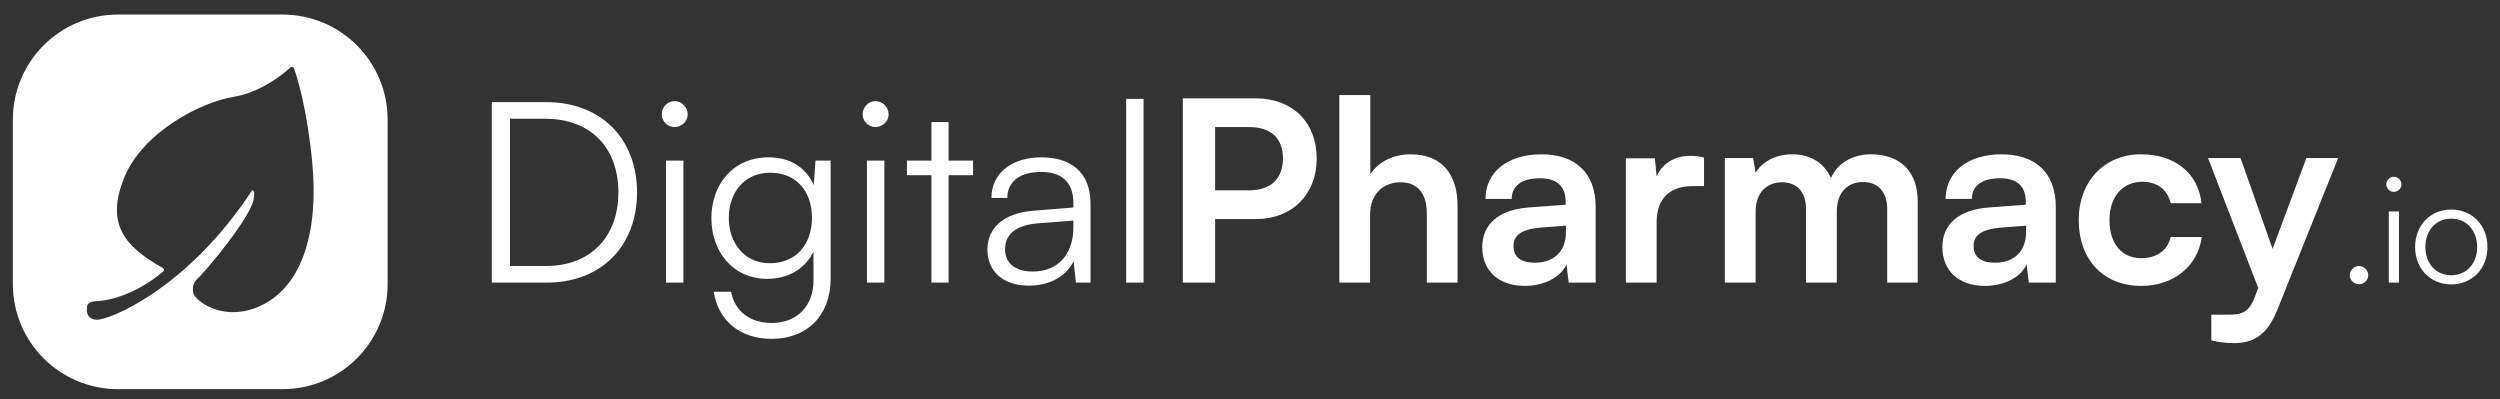
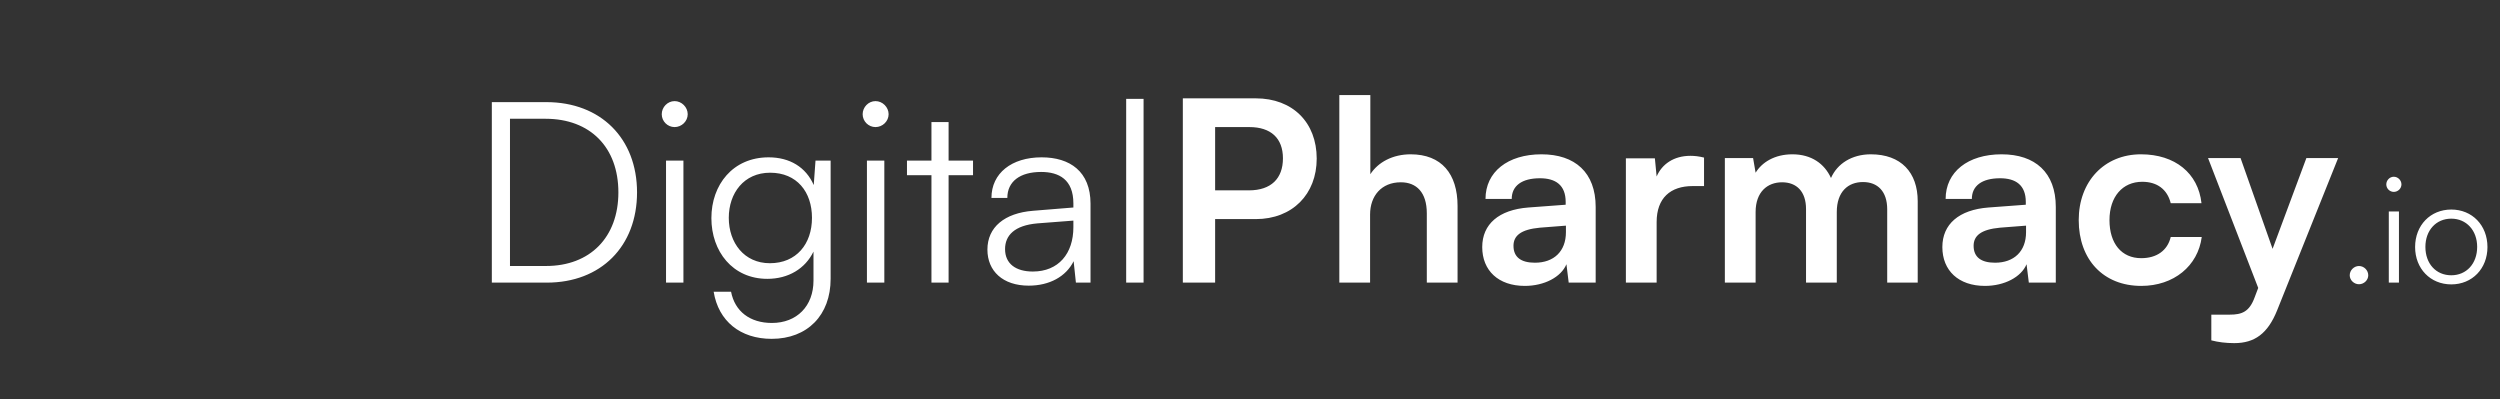
<svg xmlns="http://www.w3.org/2000/svg" width="119" height="19" viewBox="0 0 119 19" fill="none">
  <rect x="0" y="0" width="119" height="19" fill="#333333" stroke="none" />
  <path d="M26.027 13.453C28.607 13.453 30.323 11.725 30.323 9.157C30.323 6.589 28.595 4.861 26.003 4.861H23.411V13.453H26.027ZM25.967 5.653C28.091 5.653 29.435 7.009 29.435 9.157C29.435 11.293 28.091 12.661 25.991 12.661H24.275V5.653H25.967ZM32.111 6.049C32.447 6.049 32.735 5.773 32.735 5.437C32.735 5.101 32.447 4.813 32.111 4.813C31.775 4.813 31.499 5.101 31.499 5.437C31.499 5.773 31.775 6.049 32.111 6.049ZM31.703 13.453H32.531V7.645H31.703V13.453ZM33.862 10.381C33.862 11.965 34.87 13.273 36.526 13.273C37.522 13.273 38.326 12.793 38.722 11.977V13.357C38.722 14.569 37.93 15.373 36.742 15.373C35.698 15.373 34.978 14.821 34.798 13.885H33.97C34.198 15.289 35.242 16.129 36.73 16.129C38.434 16.129 39.538 15.001 39.538 13.273V7.645H38.818L38.734 8.809C38.362 7.957 37.594 7.489 36.586 7.489C34.882 7.489 33.862 8.797 33.862 10.381ZM34.69 10.369C34.69 9.193 35.41 8.221 36.658 8.221C37.93 8.221 38.65 9.133 38.65 10.369C38.65 11.617 37.906 12.529 36.646 12.529C35.422 12.529 34.69 11.557 34.69 10.369ZM41.674 6.049C42.01 6.049 42.298 5.773 42.298 5.437C42.298 5.101 42.01 4.813 41.674 4.813C41.338 4.813 41.062 5.101 41.062 5.437C41.062 5.773 41.338 6.049 41.674 6.049ZM41.266 13.453H42.094V7.645H41.266V13.453ZM45.153 13.453V8.341H46.316V7.645H45.153V5.809H44.337V7.645H43.172V8.341H44.337V13.453H45.153ZM48.969 13.597C49.953 13.597 50.745 13.165 51.105 12.433L51.213 13.453H51.909V9.697C51.909 8.161 50.925 7.489 49.581 7.489C48.153 7.489 47.193 8.245 47.193 9.421H47.949C47.949 8.641 48.549 8.185 49.557 8.185C50.409 8.185 51.093 8.545 51.093 9.685V9.877L49.173 10.033C47.817 10.141 47.001 10.813 47.001 11.881C47.001 12.901 47.733 13.597 48.969 13.597ZM49.161 12.925C48.369 12.925 47.841 12.565 47.841 11.857C47.841 11.209 48.285 10.729 49.377 10.633L51.093 10.501V10.813C51.093 12.073 50.385 12.925 49.161 12.925ZM54.434 13.453V4.705H53.606V13.453H54.434ZM59.772 10.429C61.523 10.429 62.675 9.241 62.675 7.549C62.675 5.833 61.535 4.681 59.772 4.681H56.303V13.453H57.84V10.429H59.772ZM59.471 6.049C60.492 6.049 61.068 6.577 61.068 7.537C61.068 8.497 60.504 9.061 59.447 9.061H57.84V6.049H59.471ZM65.216 13.453V10.213C65.216 9.325 65.756 8.677 66.68 8.677C67.424 8.677 67.916 9.157 67.916 10.153V13.453H69.38V9.805C69.38 8.269 68.612 7.345 67.148 7.345C66.296 7.345 65.6 7.717 65.228 8.293V4.525H63.752V13.453H65.216ZM72.582 13.609C73.506 13.609 74.31 13.189 74.562 12.577L74.67 13.453H75.954V9.853C75.954 8.209 74.97 7.345 73.374 7.345C71.766 7.345 70.71 8.185 70.71 9.469H71.958C71.958 8.845 72.438 8.485 73.302 8.485C74.046 8.485 74.526 8.809 74.526 9.613V9.745L72.75 9.877C71.346 9.985 70.554 10.669 70.554 11.761C70.554 12.877 71.322 13.609 72.582 13.609ZM73.062 12.505C72.402 12.505 72.042 12.241 72.042 11.701C72.042 11.221 72.39 10.921 73.302 10.837L74.538 10.741V11.053C74.538 11.965 73.962 12.505 73.062 12.505ZM81.112 7.501C80.872 7.441 80.668 7.417 80.464 7.417C79.672 7.417 79.108 7.813 78.856 8.401L78.772 7.537H77.392V13.453H78.856V10.573C78.856 9.421 79.516 8.857 80.572 8.857H81.112V7.501ZM83.567 13.453V10.093C83.567 9.133 84.131 8.677 84.827 8.677C85.523 8.677 85.967 9.121 85.967 9.949V13.453H87.431V10.093C87.431 9.121 87.971 8.665 88.679 8.665C89.375 8.665 89.831 9.109 89.831 9.961V13.453H91.283V9.577C91.283 8.209 90.491 7.345 89.051 7.345C88.151 7.345 87.455 7.789 87.155 8.473C86.843 7.789 86.219 7.345 85.319 7.345C84.467 7.345 83.867 7.729 83.567 8.221L83.447 7.525H82.103V13.453H83.567ZM94.484 13.609C95.408 13.609 96.212 13.189 96.464 12.577L96.572 13.453H97.856V9.853C97.856 8.209 96.872 7.345 95.276 7.345C93.668 7.345 92.612 8.185 92.612 9.469H93.86C93.86 8.845 94.34 8.485 95.204 8.485C95.948 8.485 96.428 8.809 96.428 9.613V9.745L94.652 9.877C93.248 9.985 92.456 10.669 92.456 11.761C92.456 12.877 93.224 13.609 94.484 13.609ZM94.964 12.505C94.304 12.505 93.944 12.241 93.944 11.701C93.944 11.221 94.292 10.921 95.204 10.837L96.44 10.741V11.053C96.44 11.965 95.864 12.505 94.964 12.505ZM98.947 10.477C98.947 12.361 100.123 13.609 101.923 13.609C103.471 13.609 104.623 12.661 104.803 11.281H103.327C103.171 11.929 102.655 12.289 101.923 12.289C100.987 12.289 100.411 11.593 100.411 10.477C100.411 9.361 101.035 8.653 101.971 8.653C102.667 8.653 103.159 9.001 103.327 9.673H104.791C104.635 8.245 103.531 7.345 101.911 7.345C100.159 7.345 98.947 8.641 98.947 10.477ZM105.259 16.201C105.583 16.285 105.943 16.333 106.351 16.333C107.323 16.333 107.947 15.877 108.391 14.773L111.295 7.525H109.783L108.175 11.845L106.651 7.525H105.103L107.491 13.705L107.323 14.149C107.071 14.845 106.711 14.977 106.135 14.977H105.259V16.201ZM112.288 13.53C112.526 13.53 112.729 13.334 112.729 13.103C112.729 12.865 112.526 12.662 112.288 12.662C112.05 12.662 111.847 12.865 111.847 13.103C111.847 13.334 112.05 13.53 112.288 13.53ZM113.945 9.134C114.141 9.134 114.309 8.973 114.309 8.777C114.309 8.581 114.141 8.413 113.945 8.413C113.749 8.413 113.588 8.581 113.588 8.777C113.588 8.973 113.749 9.134 113.945 9.134ZM113.707 13.453H114.19V10.065H113.707V13.453ZM114.959 11.759C114.959 12.788 115.687 13.537 116.681 13.537C117.675 13.537 118.403 12.788 118.403 11.759C118.403 10.723 117.675 9.974 116.681 9.974C115.687 9.974 114.959 10.723 114.959 11.759ZM115.449 11.752C115.449 10.968 115.953 10.408 116.681 10.408C117.402 10.408 117.913 10.968 117.913 11.752C117.913 12.55 117.402 13.103 116.681 13.103C115.953 13.103 115.449 12.55 115.449 11.752Z" fill="#fff" />
-   <path fill-rule="evenodd" clip-rule="evenodd" d="M5.612 0.693C2.851 0.693 0.612 2.931 0.612 5.693V13.523C0.612 16.284 2.851 18.523 5.612 18.523H13.451C16.213 18.523 18.451 16.284 18.451 13.523V5.693C18.451 2.931 16.213 0.693 13.451 0.693H5.612ZM9.207 13.966C9.298 14.308 10.535 15.278 12.172 14.654C14.417 13.798 15.176 10.973 14.861 7.716C14.614 5.154 14.147 3.681 13.99 3.242C13.966 3.174 13.882 3.157 13.829 3.206C13.352 3.651 12.298 4.418 11.131 4.607C9.549 4.862 6.767 6.303 5.9 8.485C5.05 10.621 5.876 11.718 7.755 12.757C7.815 12.79 7.826 12.871 7.775 12.916C7.203 13.419 5.902 14.284 4.522 14.341C4.386 14.346 4.118 14.414 4.139 14.654C4.139 14.662 4.138 14.672 4.137 14.684C4.13 14.811 4.107 15.165 4.58 15.219C5.1 15.279 8.879 13.814 11.99 9.076C12.029 9.022 12.163 9.047 12.063 9.534C11.931 10.172 10.618 11.951 9.523 13.146C9.512 13.158 9.496 13.172 9.476 13.19C9.352 13.303 9.093 13.537 9.207 13.966Z" fill="url(#paint0_linear_516_54)" />
  <defs>
    <linearGradient id="paint0_linear_516_54" x1="1.695" y1="16.521" x2="17.246" y2="2.286" gradientUnits="userSpaceOnUse">
      <stop stop-color="#fff" />
      <stop offset="1" stop-color="#fff" />
    </linearGradient>
  </defs>
</svg>